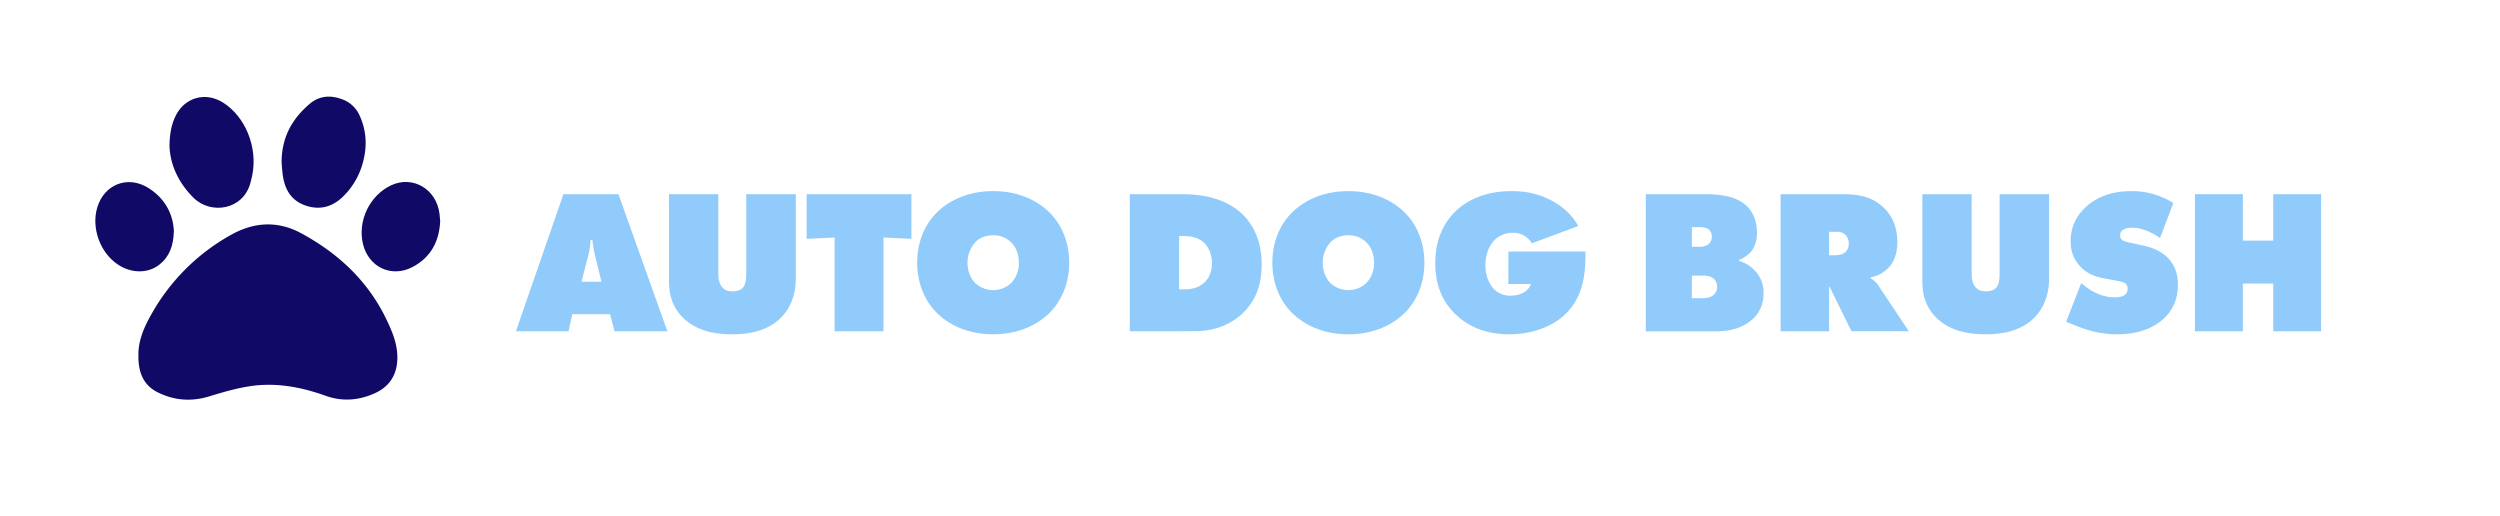
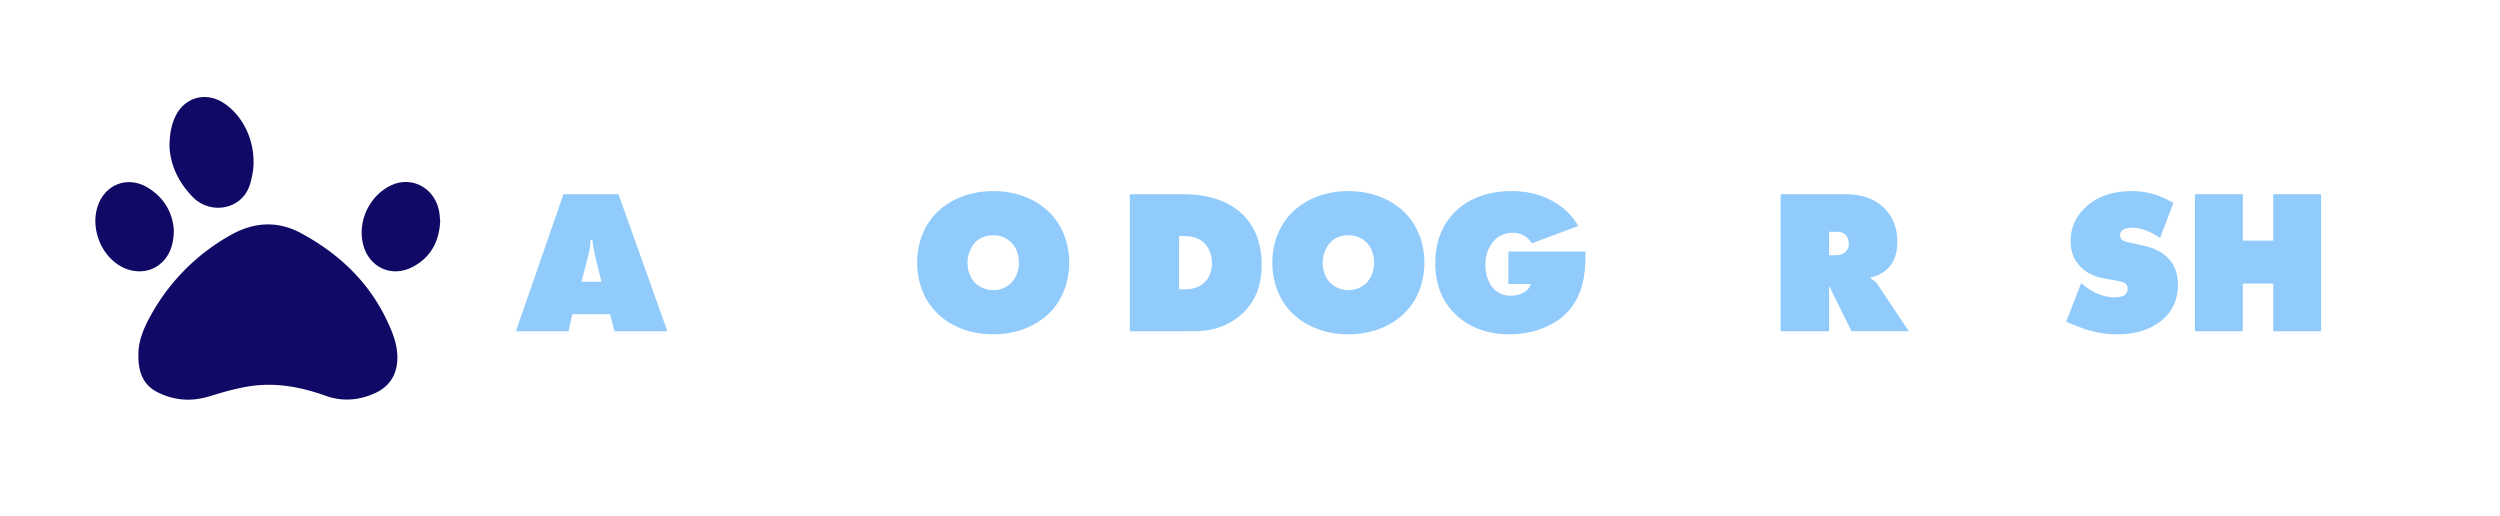
<svg xmlns="http://www.w3.org/2000/svg" id="Layer_1" data-name="Layer 1" viewBox="0 0 1947.1 402.07">
  <defs>
    <style>.cls-1{fill:#100a66;}.cls-2{fill:#91cbfb;}</style>
  </defs>
  <g id="vUksgA">
    <path class="cls-1" d="M107.81,276.73c-.24-11.33,4.41-22,10.31-32.35a160.13,160.13,0,0,1,62-61.57c17.68-9.86,36-11,54.06-1.35,29.3,15.75,52.7,37.58,67.15,68.07,4.16,8.76,7.86,17.7,8.14,27.62.37,13.32-5.13,23.42-17.29,29-12.44,5.71-25.51,6.8-38.59,2.1-19.18-6.89-38.85-10.54-59.11-7.43-10.69,1.63-21.21,4.74-31.58,7.91-14,4.27-27.45,3.17-40.27-3.28C111.45,299.82,107.6,289.64,107.81,276.73Z" />
-     <path class="cls-1" d="M219.33,127c-.16-19.86,8.09-34.31,21.72-46,7.44-6.37,16.09-7.11,25.2-3.76a23.58,23.58,0,0,1,13.89,12.85c5.37,11.85,5.92,24,2.48,36.53a57.17,57.17,0,0,1-15.57,26.59c-8.27,8-18,10.65-29.05,6.88-10.88-3.69-15.93-12-17.62-22.79C219.78,133.42,219.58,129.51,219.33,127Z" />
    <path class="cls-1" d="M132,114c.07-9.93,1.53-17.47,5.13-24.44,7.16-13.82,23-18.07,36.29-9.85,17.65,10.92,27.42,34.91,23.07,56.7-.35,1.8-.83,3.57-1.27,5.35-5.4,21.91-31,25.68-44.48,12.3C139.07,142.5,132.6,128.47,132,114Z" />
    <path class="cls-1" d="M342.83,172.2c-.65,15.25-6.95,28.18-21.61,35.8-16.34,8.5-34,.14-38.46-17.71-4.48-18.08,5.08-38.14,21.93-46s35.29,3,37.64,22.31C342.52,168.17,342.61,169.76,342.83,172.2Z" />
    <path class="cls-1" d="M135.42,179.89C135.12,191.35,132,200,124,206.21c-8.81,6.8-21.29,6.79-31.66.17-14.3-9.13-21.53-28.9-16.49-45.13,5.49-17.68,23.53-24.75,39.33-15.08C128.21,154.16,134.73,166.19,135.42,179.89Z" />
  </g>
  <path class="cls-2" d="M445.69,244.69,442.81,258h-41l37-106.73h42.88L519.78,258H478.65l-3.52-13.28Zm15.68-57.77h-1.44a55.55,55.55,0,0,1-1.76,12l-5.28,20.48h15.52l-5-20.48A118.21,118.21,0,0,1,461.37,186.92Z" />
-   <path class="cls-2" d="M521.05,151.24h38.4v61.93c0,3.19.32,7.68,3.36,10.88,2.08,2.24,4.64,2.88,7.68,2.88,4,0,6.4-1.12,7.85-2.56,2.87-2.89,2.87-8.48,2.87-11.2V151.24h38.57v65.45c0,8.32-1.6,20.48-11.2,30.4-10.88,11.2-26.24,13.28-38.09,13.28-9.76,0-27.52-1-39.68-14.08-8.32-9-9.76-19-9.76-26.89Z" />
-   <path class="cls-2" d="M650,258V185l-21.76,1V151.24h81.6V186l-21.76-1v73Z" />
  <path class="cls-2" d="M817.85,243.25c-9.12,9.28-24,17.12-44.32,17.12s-35.2-7.84-44.32-17.12c-8.32-8.48-14.88-21.6-14.88-38.73,0-17,6.56-30.08,14.88-38.56,9.12-9.28,24-17.12,44.32-17.12s35.2,7.84,44.32,17.12c8.32,8.48,14.88,21.6,14.88,38.56C832.73,221.65,826.17,234.77,817.85,243.25Zm-58.24-54.57a24,24,0,0,0-6.08,16c0,6.08,2.24,12,6.08,15.83a20.5,20.5,0,0,0,27.84,0,22.34,22.34,0,0,0,6.08-15.83c0-6.73-2.24-12.33-6.08-16a19.31,19.31,0,0,0-13.92-5.44C766.65,183.24,762.17,186,759.61,188.68Z" />
  <path class="cls-2" d="M879.93,258V151.24h41.12c9,0,31.68.8,47.2,16.16,6.88,6.88,14.4,18.88,14.4,38.57,0,11-2.08,25.28-13.76,37-6.4,6.56-18.88,15-38.24,15Zm38.4-32.64h2.88c4.48,0,11-.16,16.48-5,3.68-3.19,6.24-8.63,6.24-15.36,0-6.88-2.72-12.64-6.24-16-4.64-4.32-10.72-5.12-15.2-5.12h-4.16Z" />
  <path class="cls-2" d="M1094.49,243.25c-9.12,9.28-24,17.12-44.32,17.12s-35.2-7.84-44.32-17.12c-8.32-8.48-14.89-21.6-14.89-38.73,0-17,6.57-30.08,14.89-38.56,9.12-9.28,24-17.12,44.32-17.12s35.2,7.84,44.32,17.12c8.32,8.48,14.88,21.6,14.88,38.56C1109.37,221.65,1102.81,234.77,1094.49,243.25Zm-58.24-54.57a24,24,0,0,0-6.08,16c0,6.08,2.24,12,6.08,15.83a20.5,20.5,0,0,0,27.84,0,22.34,22.34,0,0,0,6.08-15.83c0-6.73-2.24-12.33-6.08-16a19.31,19.31,0,0,0-13.92-5.44C1043.29,183.24,1038.81,186,1036.25,188.68Z" />
  <path class="cls-2" d="M1174.81,195.88h60v2.4c0,13.12-1.12,30.89-13.92,44.65-10.56,11.36-27.68,17.44-45.28,17.44-22.4,0-36-9-44-17.6-10.08-10.88-13.76-23.84-13.76-37.92,0-19.53,7.52-31.85,14.72-39.21,8.64-9,23.36-16.8,44.8-16.8,11.52,0,21.44,2.24,31.36,7.52,9.12,5,15.52,11,20.48,19.68l-36.16,13.44a16.66,16.66,0,0,0-14.72-8.16,19.9,19.9,0,0,0-13.6,5c-4.32,4-7.84,10.88-7.84,20.16,0,7.21,2.4,14.57,7,19a17.75,17.75,0,0,0,12.64,4.81c5.76,0,13.28-2.08,15.84-9.12h-17.6Z" />
-   <path class="cls-2" d="M1281.84,151.24h46.56c9.12,0,23.36,1,31.84,9,2.56,2.4,8.16,8.8,8.16,20.8,0,4-.48,9.76-4.48,14.73a22.59,22.59,0,0,1-9.28,6.55l-.16,1a24.66,24.66,0,0,1,11.2,6.41,24.17,24.17,0,0,1,7.84,18.56c0,8.32-2.72,15.68-10.08,21.6-9,7.2-19.84,8.16-27.36,8.16h-54.24Zm35.84,41h6.08c2.24,0,5.6-.64,7.36-2.4a7.64,7.64,0,0,0,2.08-5.6,7.07,7.07,0,0,0-2.4-5.6c-2.08-1.6-5.6-1.76-7-1.76h-6.08Zm0,40h7.84c2.24,0,5.6-.16,8.16-1.76a8.42,8.42,0,0,0,3.68-7.2,8.08,8.08,0,0,0-2.88-6.4c-2.56-2.08-6.4-2.25-8.48-2.25h-8.32Z" />
  <path class="cls-2" d="M1386.8,258V151.24H1435c11.2,0,22.88,1.28,32.64,11,5.44,5.44,10.08,13.6,10.08,26.24,0,9.44-2.88,15.37-5.92,19a25.49,25.49,0,0,1-14.72,8.49v1a15,15,0,0,1,5.6,5l24,36H1442l-15.36-31.2a17.46,17.46,0,0,1-1.44-3.36l-.64.32V258Zm37.76-59.2H1429c2.24,0,5.76-.33,8.16-2.41a8.41,8.41,0,0,0,2.72-6.56,9.63,9.63,0,0,0-2.08-6.4,8.46,8.46,0,0,0-6.56-2.88h-6.72Z" />
-   <path class="cls-2" d="M1497.2,151.24h38.4v61.93c0,3.19.32,7.68,3.36,10.88,2.08,2.24,4.64,2.88,7.68,2.88,4,0,6.4-1.12,7.84-2.56,2.88-2.89,2.88-8.48,2.88-11.2V151.24h38.56v65.45c0,8.32-1.6,20.48-11.2,30.4-10.88,11.2-26.24,13.28-38.08,13.28-9.76,0-27.52-1-39.68-14.08-8.32-9-9.76-19-9.76-26.89Z" />
  <path class="cls-2" d="M1682.32,185.32c-4.64-3.2-13.12-8-21.76-8-2.08,0-5.28.32-7.36,1.92a4.37,4.37,0,0,0-1.92,3.84c0,2.24.32,4.32,6.24,5.6l12.32,2.72c9.44,2.08,15,5.92,18.24,9.12,6.72,6.56,8.16,14.72,8.16,21.13,0,9.12-2.4,17.6-9.6,25.12-6.08,6.24-17.6,13.6-37.6,13.6-16.32,0-27.2-4.64-36.32-8.32l-3.52-1.44,11.68-30.09,4.16,3.21c4,3,12.16,7.84,21.6,7.84,5.28,0,7.52-1.28,8.32-1.92a5.72,5.72,0,0,0,2.08-4.8,5.18,5.18,0,0,0-1.28-3.68c-1.28-1.28-3.36-1.77-7.36-2.57l-9.44-1.75c-6.08-1.12-12.64-3-18.56-9.12-5.44-5.61-7.68-12-7.68-19.69a34.53,34.53,0,0,1,10.4-25.44c8.16-8.32,20.16-13.76,37.12-13.76,8.48,0,19.52,1.44,32.48,9.28Z" />
  <path class="cls-2" d="M1709.52,258V151.24h37.28V187.4h23.68V151.24h37.28V258h-37.28V220.85H1746.8V258Z" />
</svg>